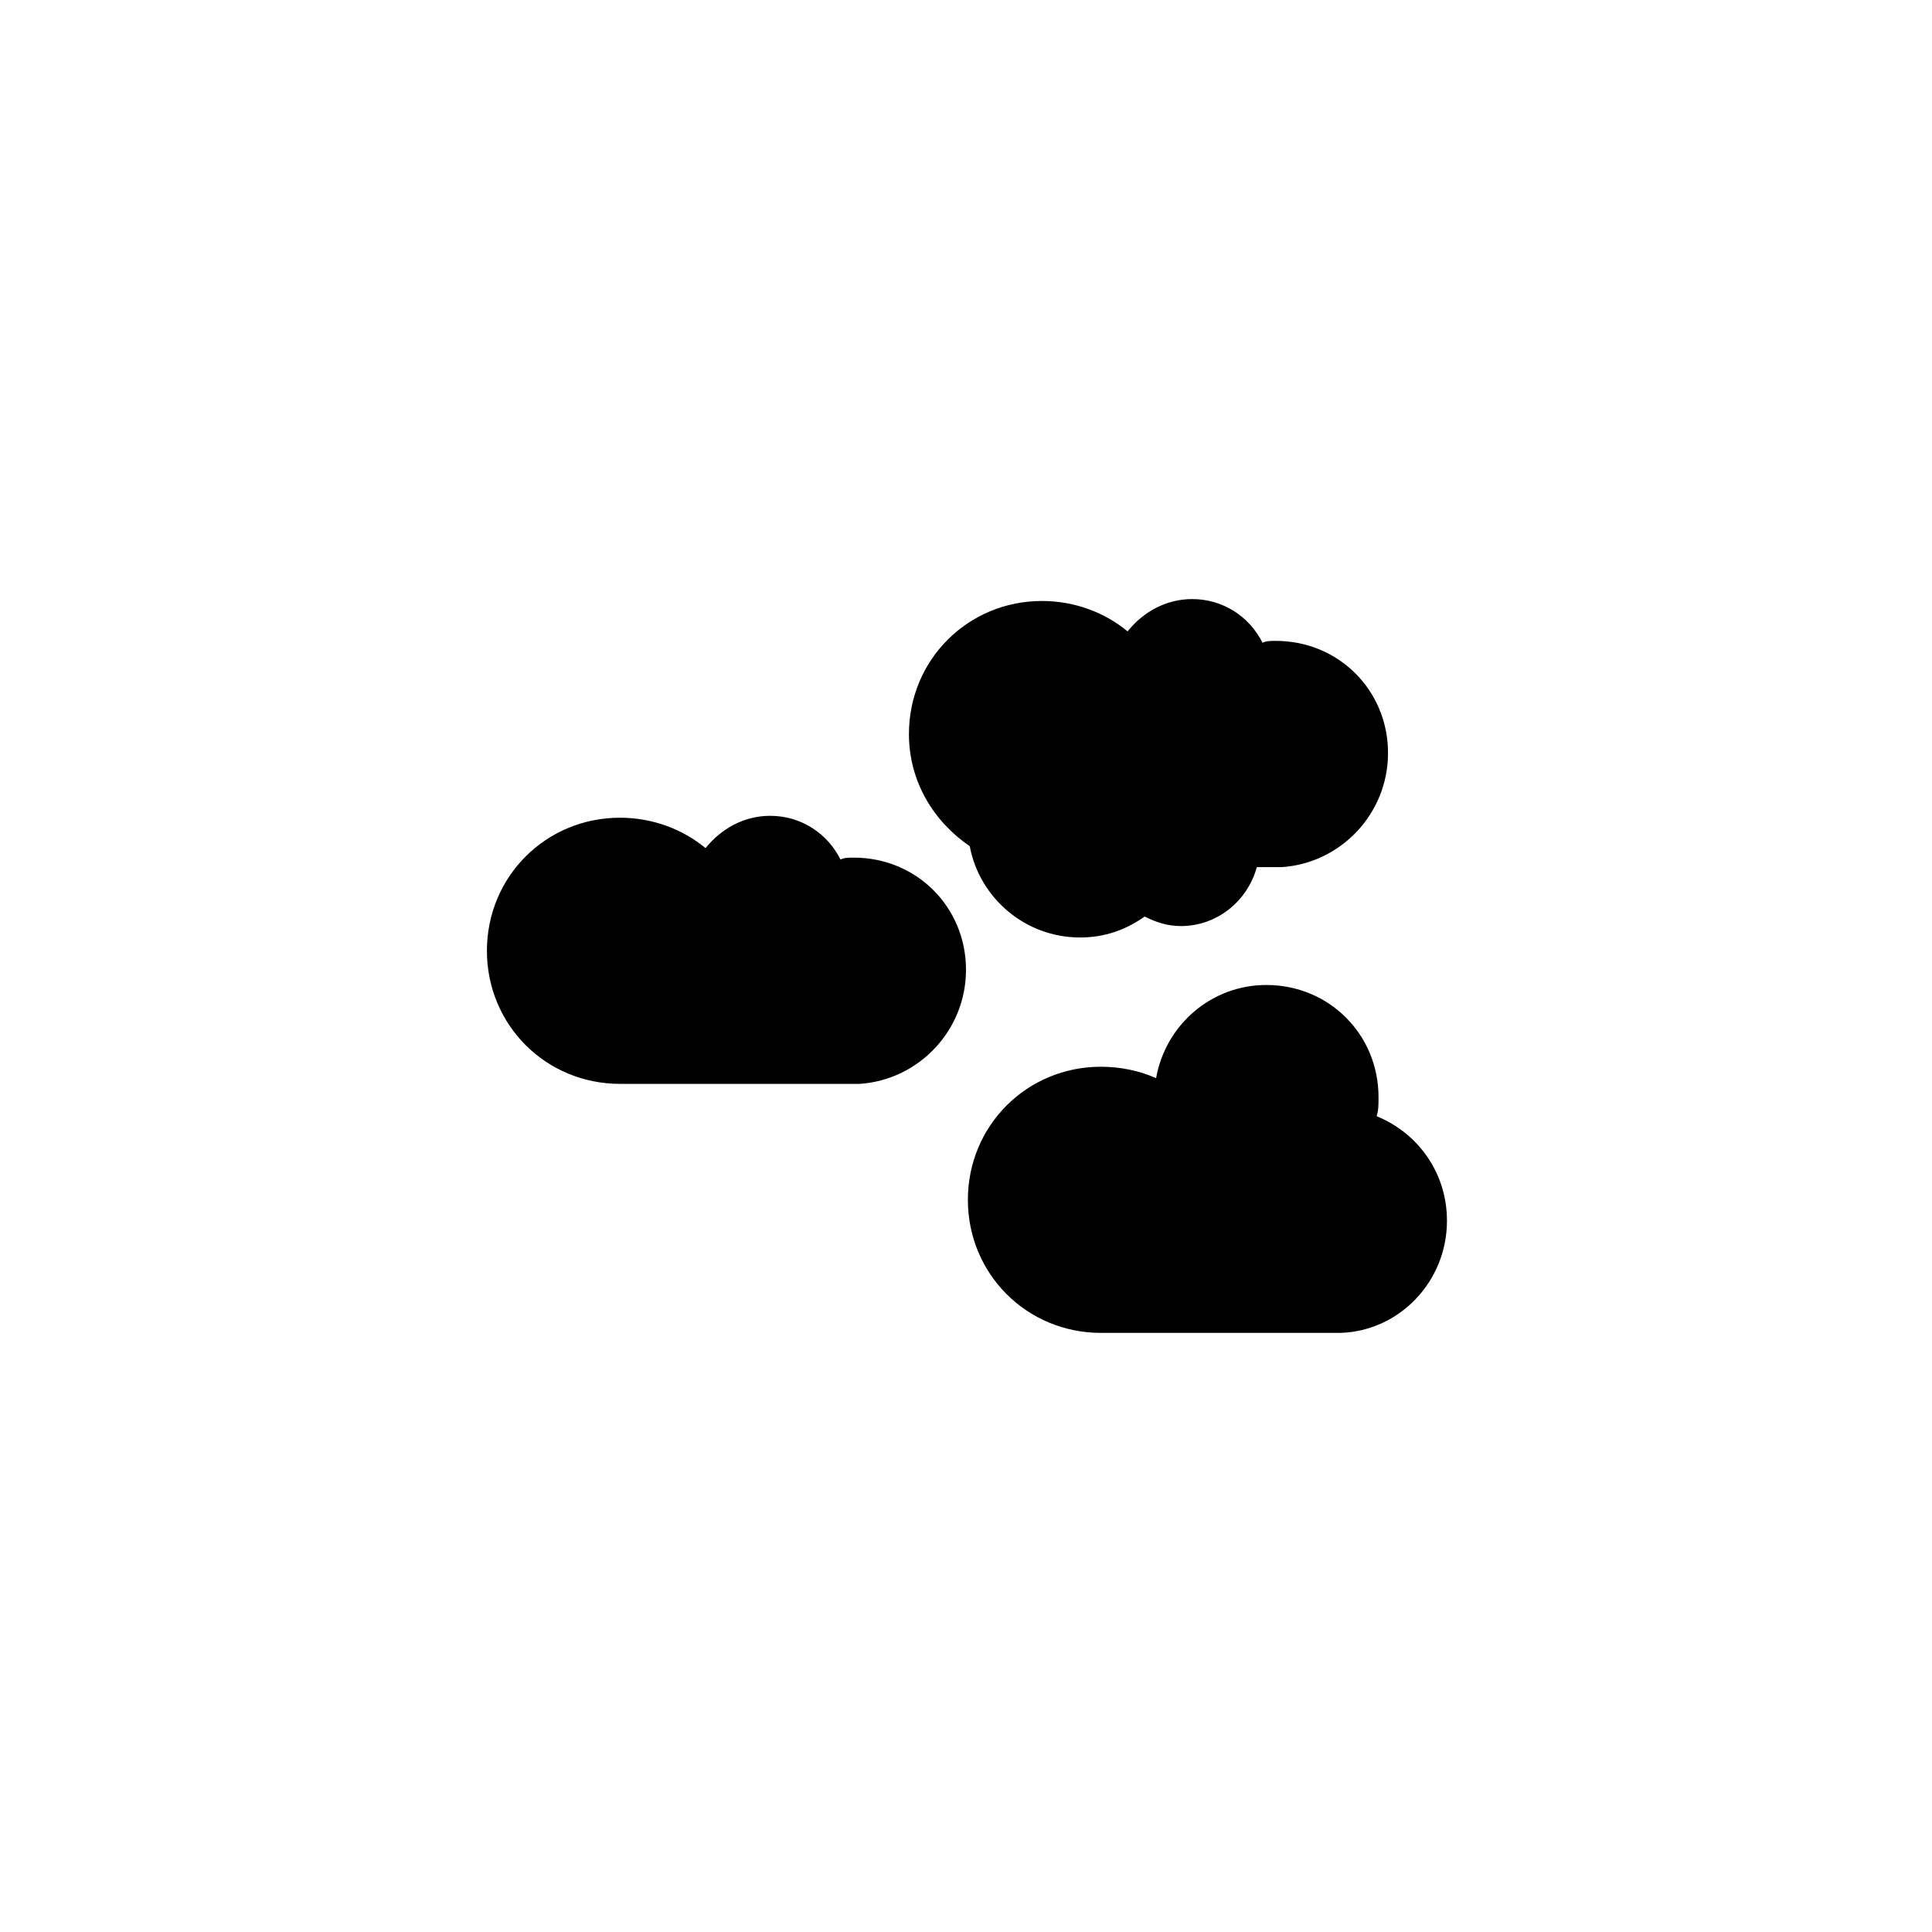
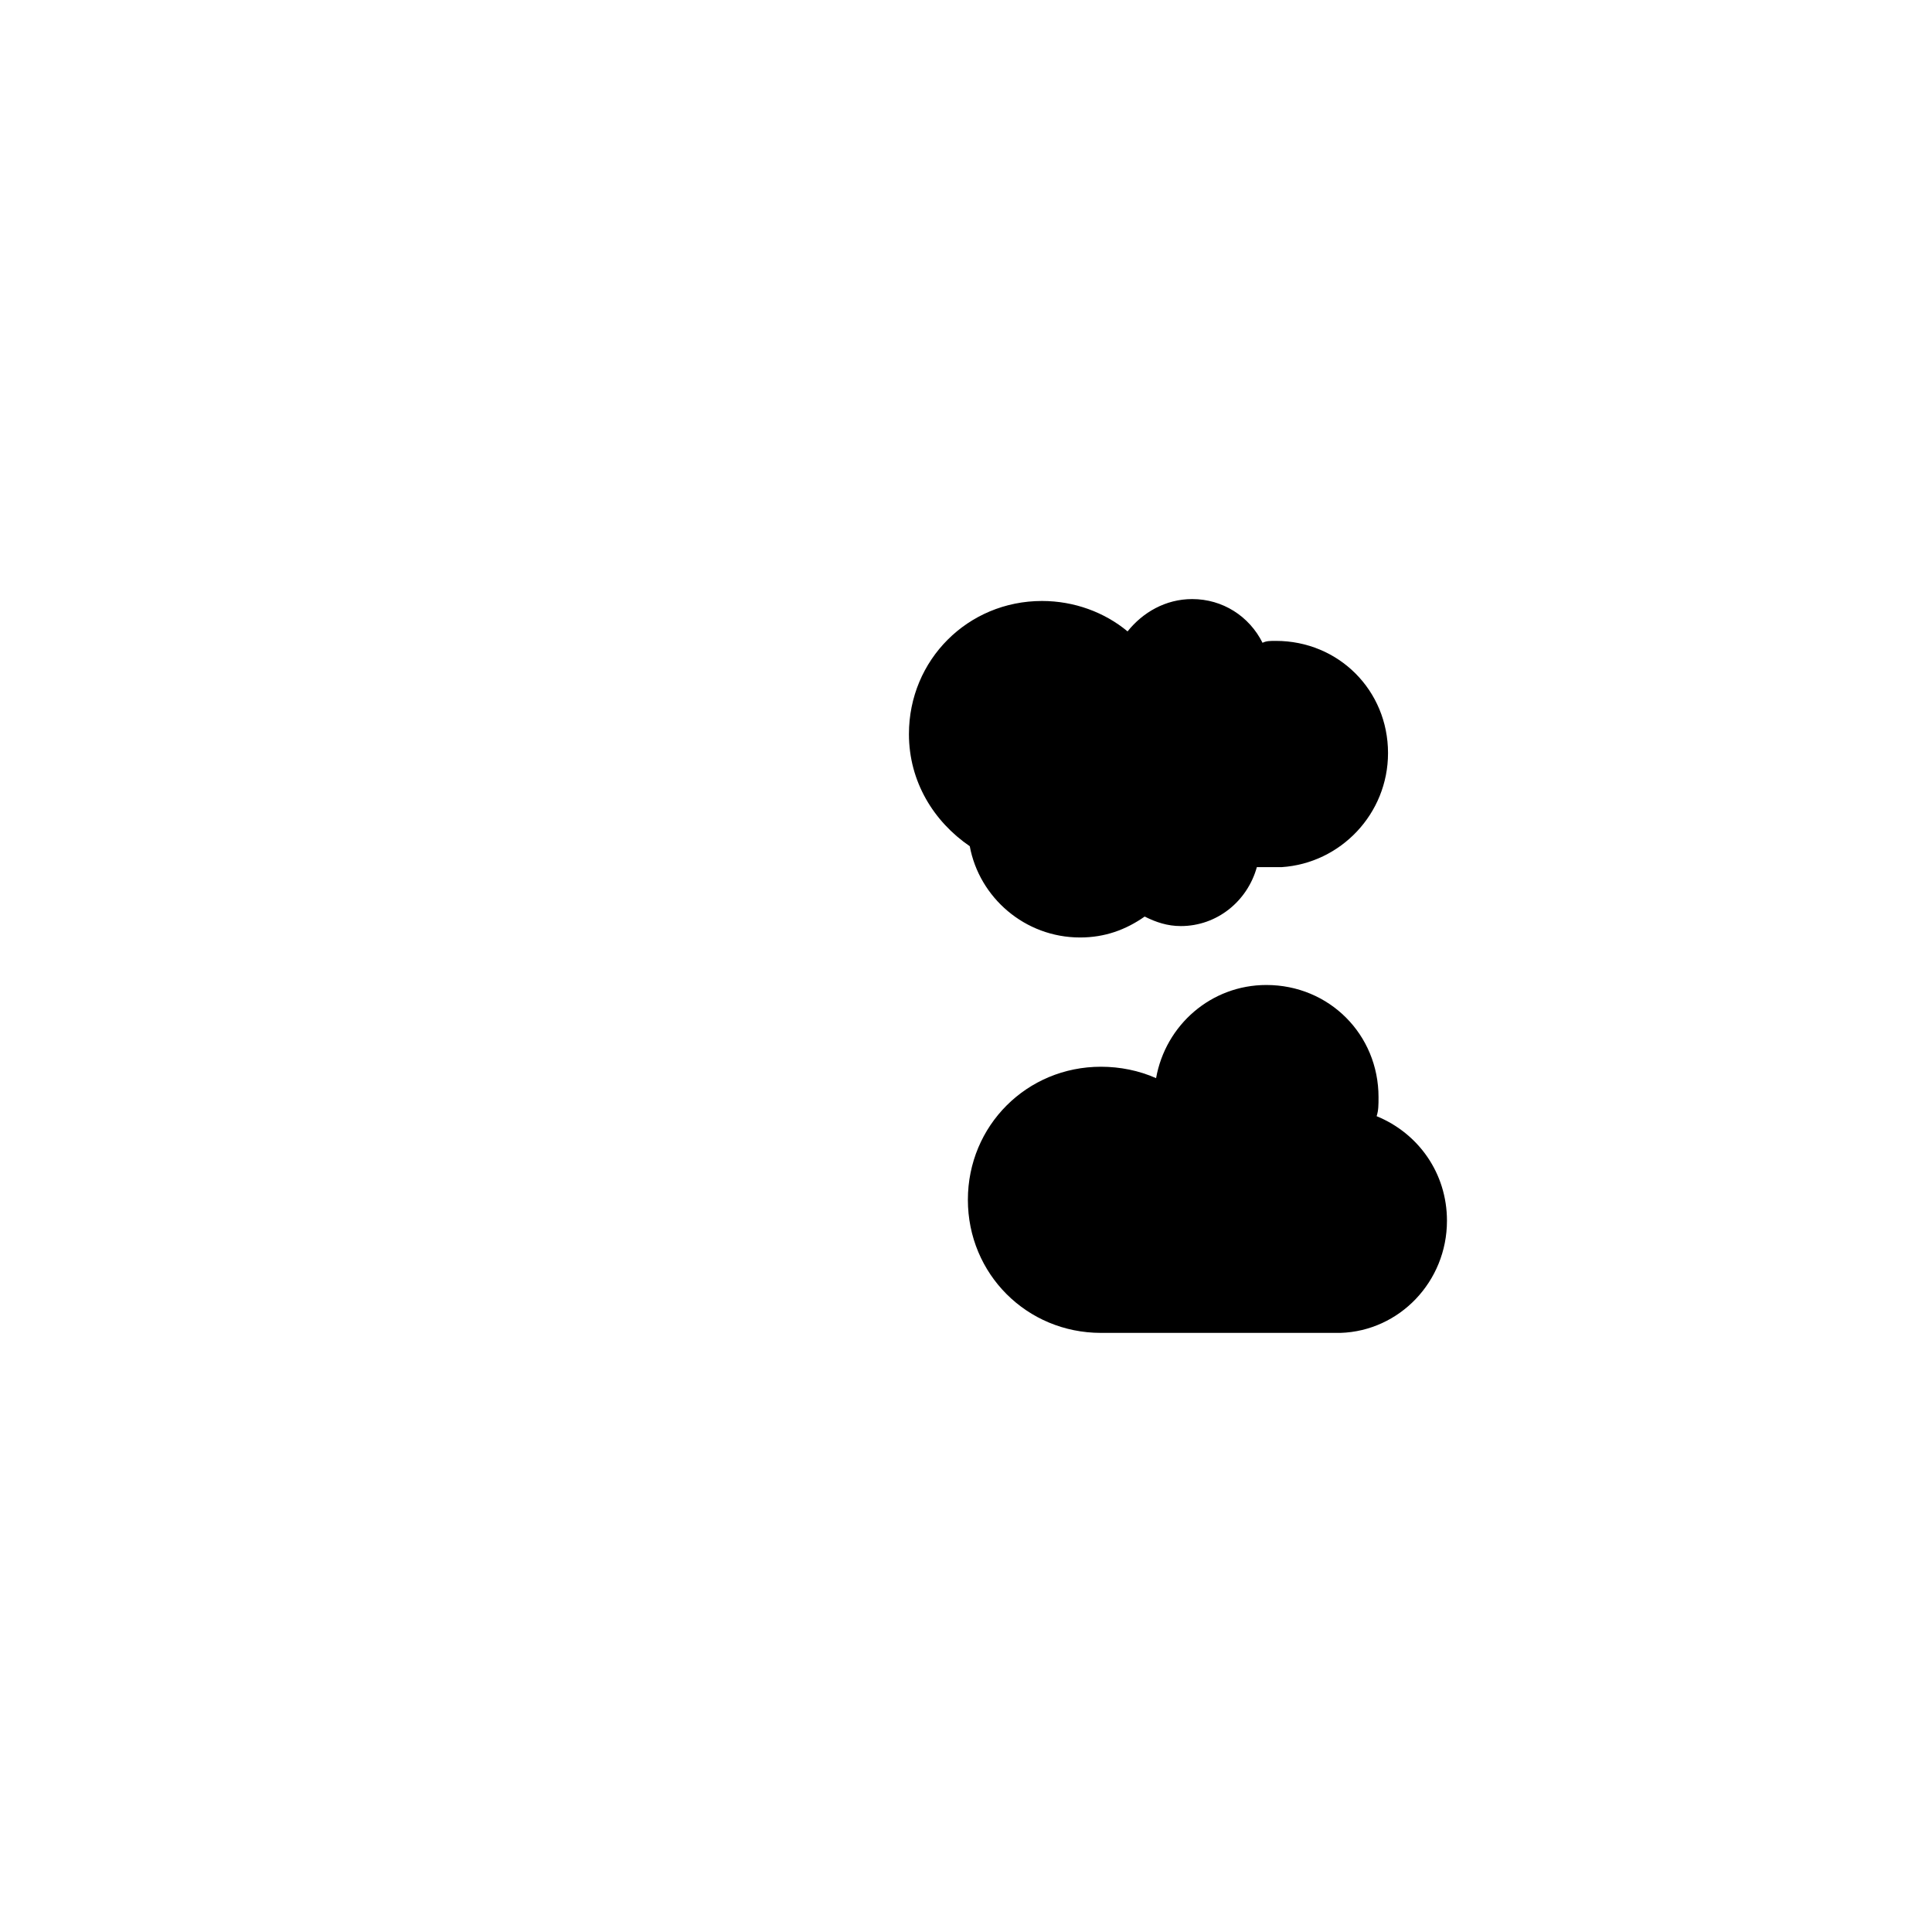
<svg xmlns="http://www.w3.org/2000/svg" fill="#000000" width="800px" height="800px" version="1.1" viewBox="144 144 512 512">
  <g>
    <path d="m511.84 343.57c0-16.625-13.098-29.727-29.727-29.727-1.512 0-2.519 0-3.527 0.504-3.527-7.055-10.578-11.586-18.641-11.586-7.055 0-13.098 3.527-17.129 8.566-6.047-5.039-14.105-8.062-22.672-8.062-19.648 0-35.266 15.617-35.266 35.266 0 12.594 6.551 23.176 16.121 29.727 2.519 13.602 14.609 24.184 29.223 24.184 6.551 0 12.09-2.016 17.129-5.543 3.023 1.512 6.047 2.519 9.574 2.519 9.574 0 17.633-6.551 20.152-15.617h6.551c15.617-1.008 28.211-14.105 28.211-30.23z" />
    <path d="m527.46 467.51c0-12.594-7.559-23.176-18.641-27.711 0.504-1.512 0.504-3.023 0.504-5.039 0-16.625-13.098-29.727-29.727-29.727-14.609 0-26.703 10.578-29.223 24.688-4.535-2.016-9.574-3.023-14.609-3.023-19.648 0-35.266 15.617-35.266 35.266 0 19.648 15.617 35.266 35.266 35.266h63.48c15.621-0.496 28.215-13.594 28.215-29.719z" />
-     <path d="m400 401.01c0-16.625-13.098-29.727-29.727-29.727-1.512 0-2.519 0-3.527 0.504-3.527-7.055-10.578-11.586-18.641-11.586-7.055 0-13.098 3.527-17.129 8.566-6.047-5.039-14.105-8.062-22.672-8.062-19.648 0-35.266 15.617-35.266 35.266s15.617 35.266 35.266 35.266h63.48c15.617-1.008 28.215-14.105 28.215-30.227z" />
  </g>
</svg>